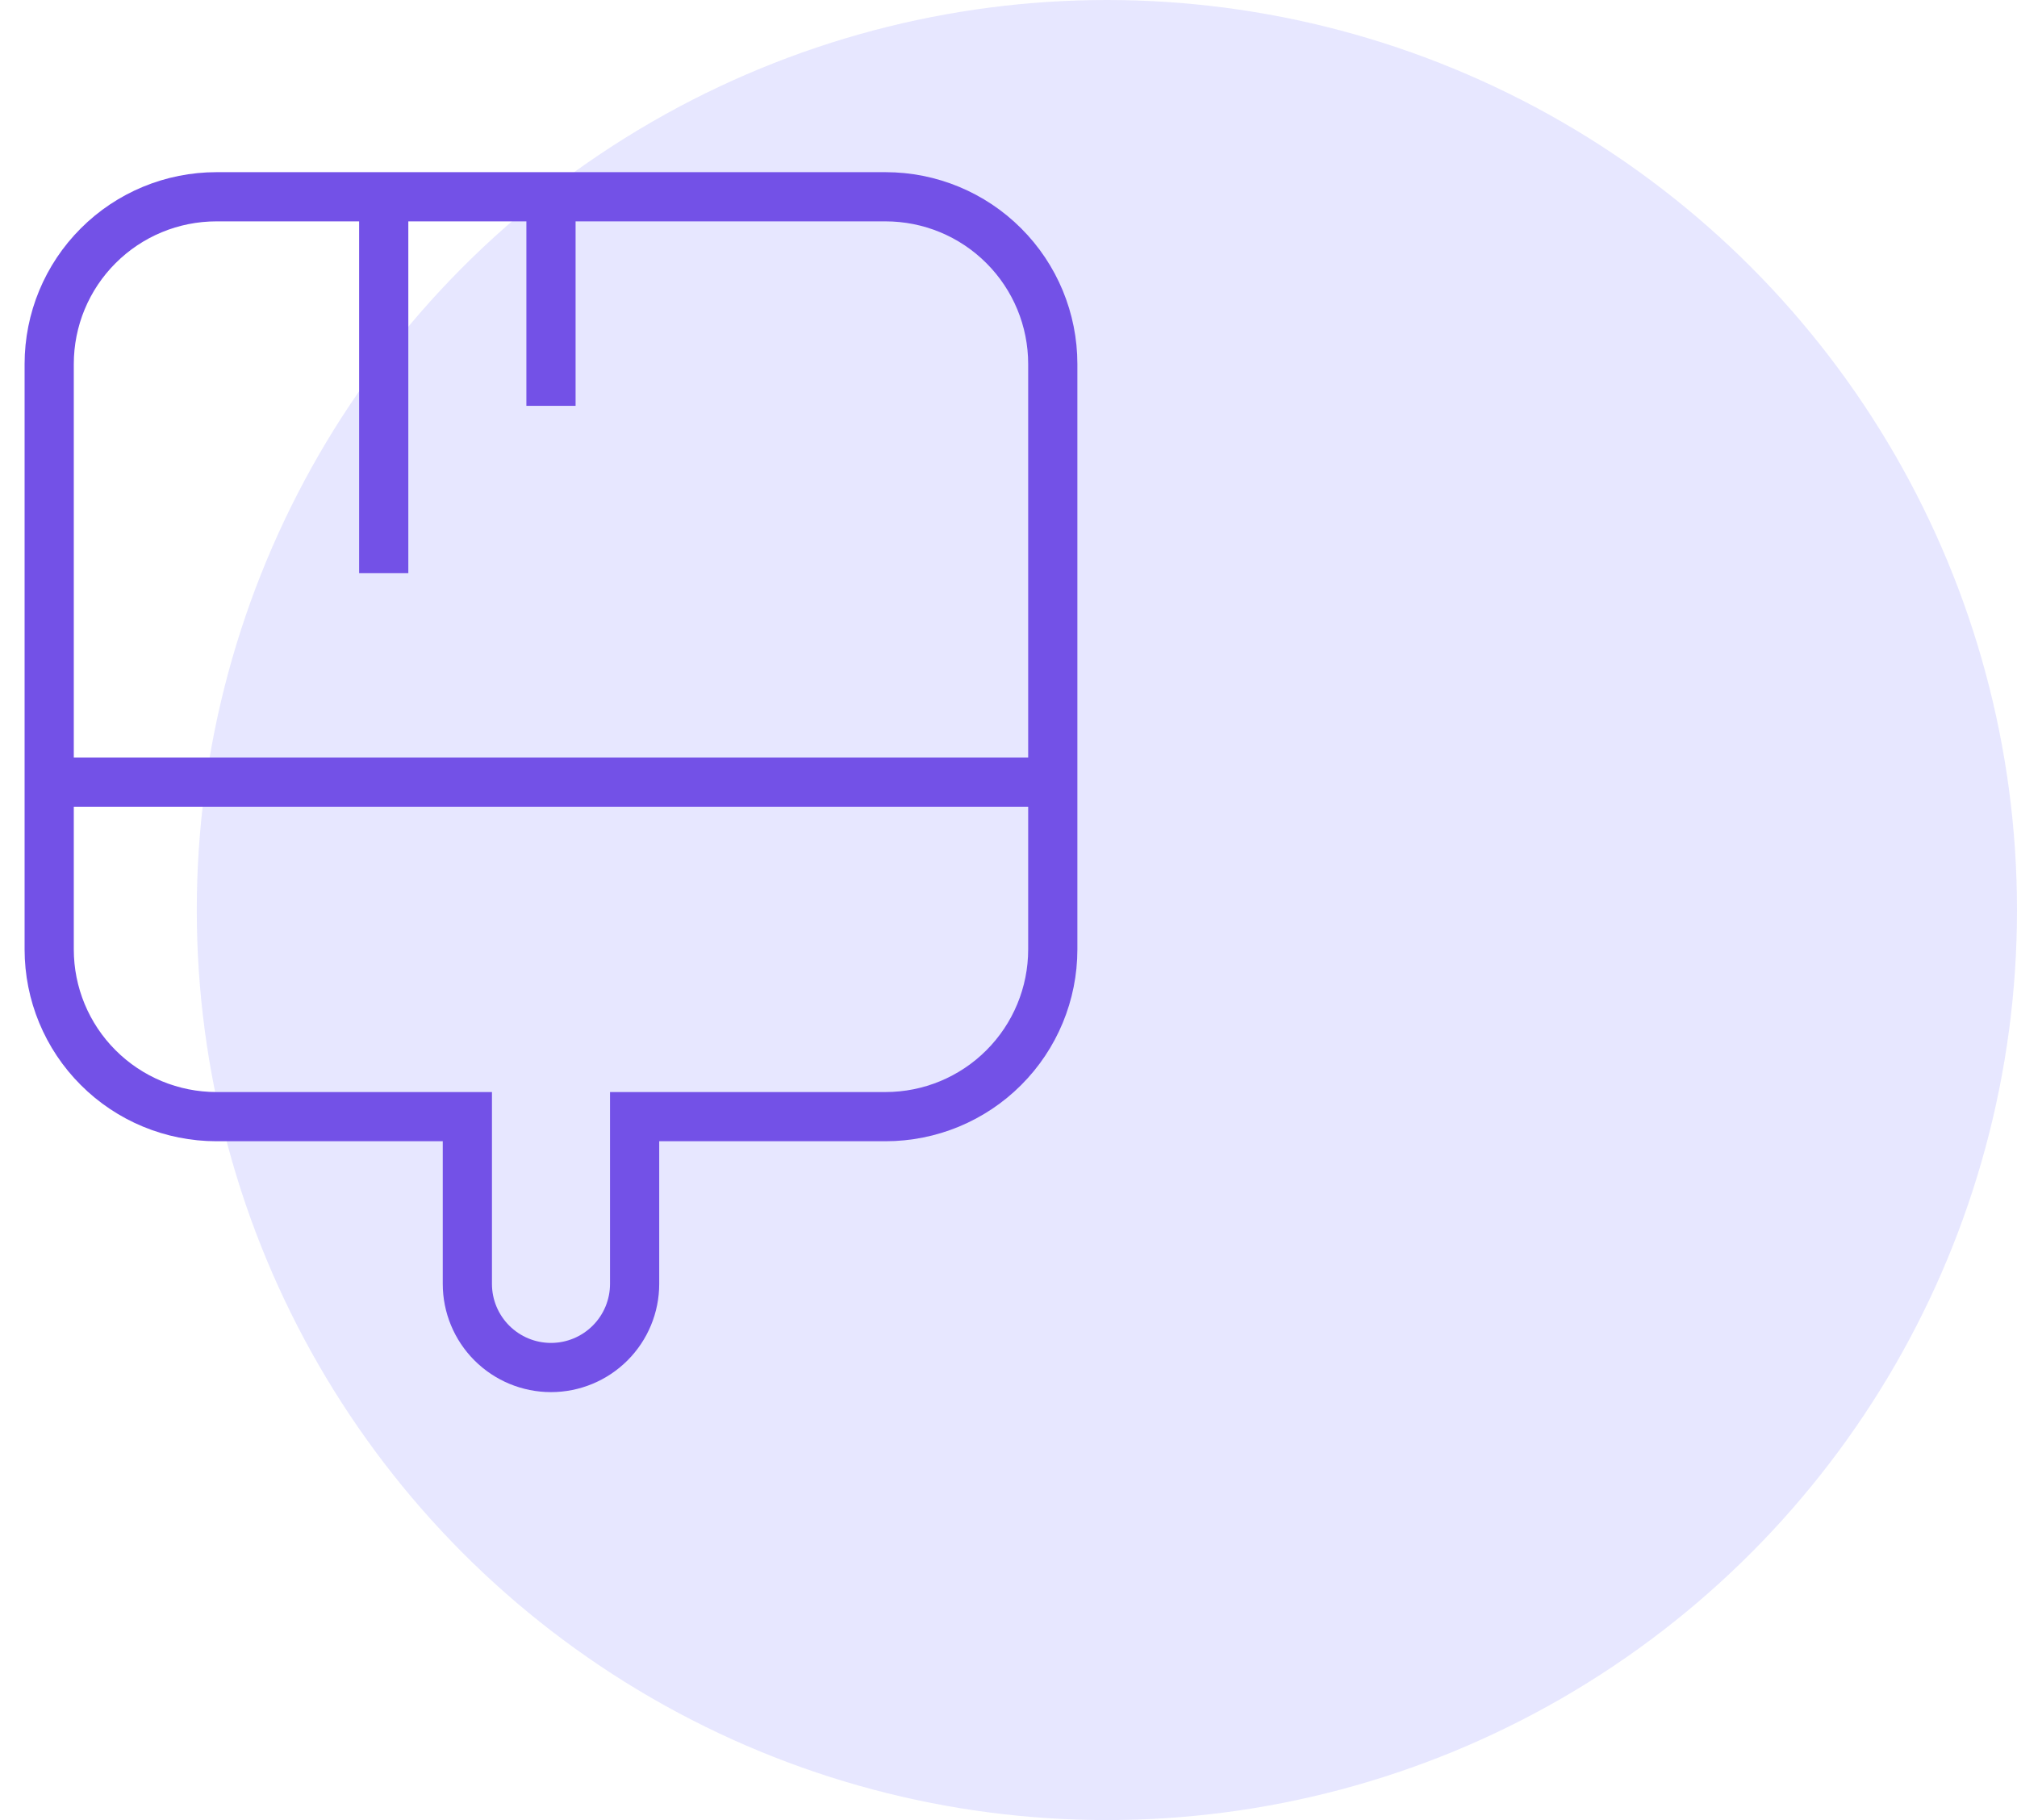
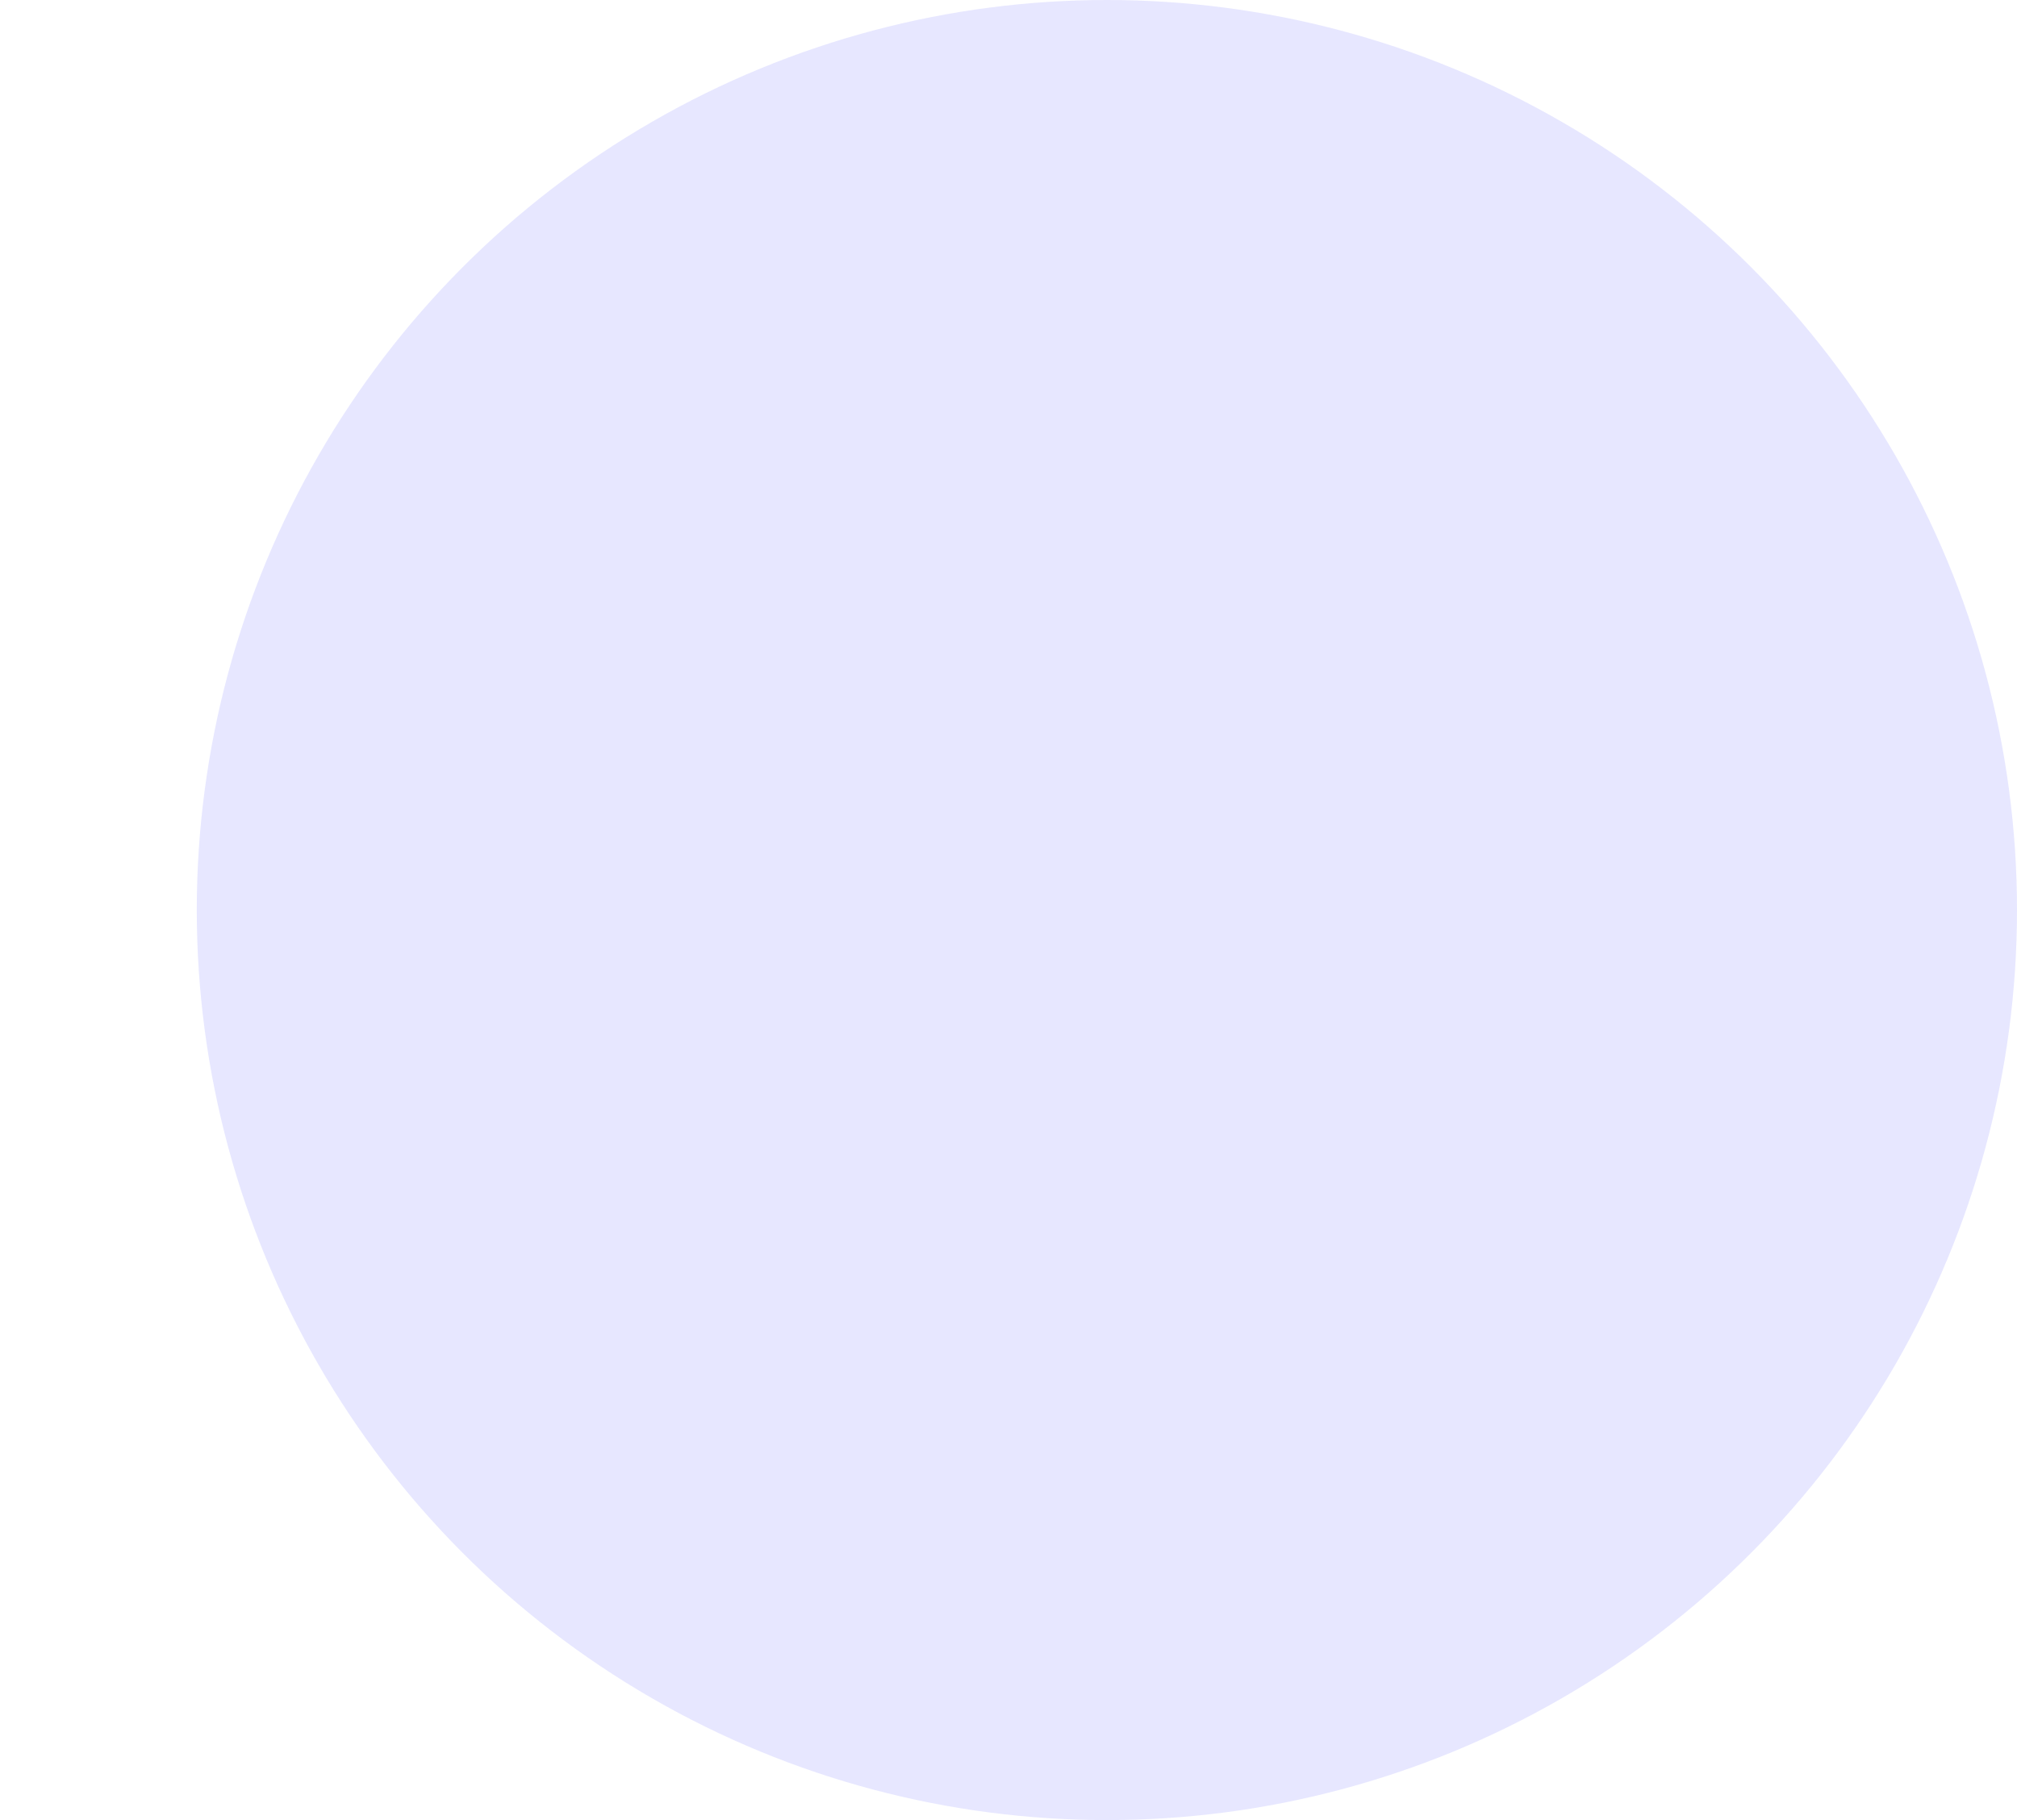
<svg xmlns="http://www.w3.org/2000/svg" width="41" height="37" viewBox="0 0 41 37" fill="none">
  <circle cx="22.5" cy="18.5" r="18.5" fill="#E7E7FF" />
-   <path d="M21.4 15.9V7.4C21.4 6.498 21.042 5.633 20.404 4.996C19.767 4.358 18.902 4 18 4H4.4C3.498 4 2.633 4.358 1.996 4.996C1.358 5.633 1 6.498 1 7.4V15.9M21.4 15.9V19.3C21.4 20.202 21.042 21.067 20.404 21.704C19.767 22.342 18.902 22.7 18 22.7H12.9V26.1C12.9 26.551 12.721 26.983 12.402 27.302C12.083 27.621 11.651 27.8 11.2 27.8C10.749 27.8 10.317 27.621 9.998 27.302C9.679 26.983 9.5 26.551 9.5 26.1V22.7H4.4C3.498 22.7 2.633 22.342 1.996 21.704C1.358 21.067 1 20.202 1 19.3V15.9M21.4 15.9H11.2H1M7.8 4V11.65M11.2 4V8.25" stroke="#7351E7" strokeWidth="1.5" />
</svg>